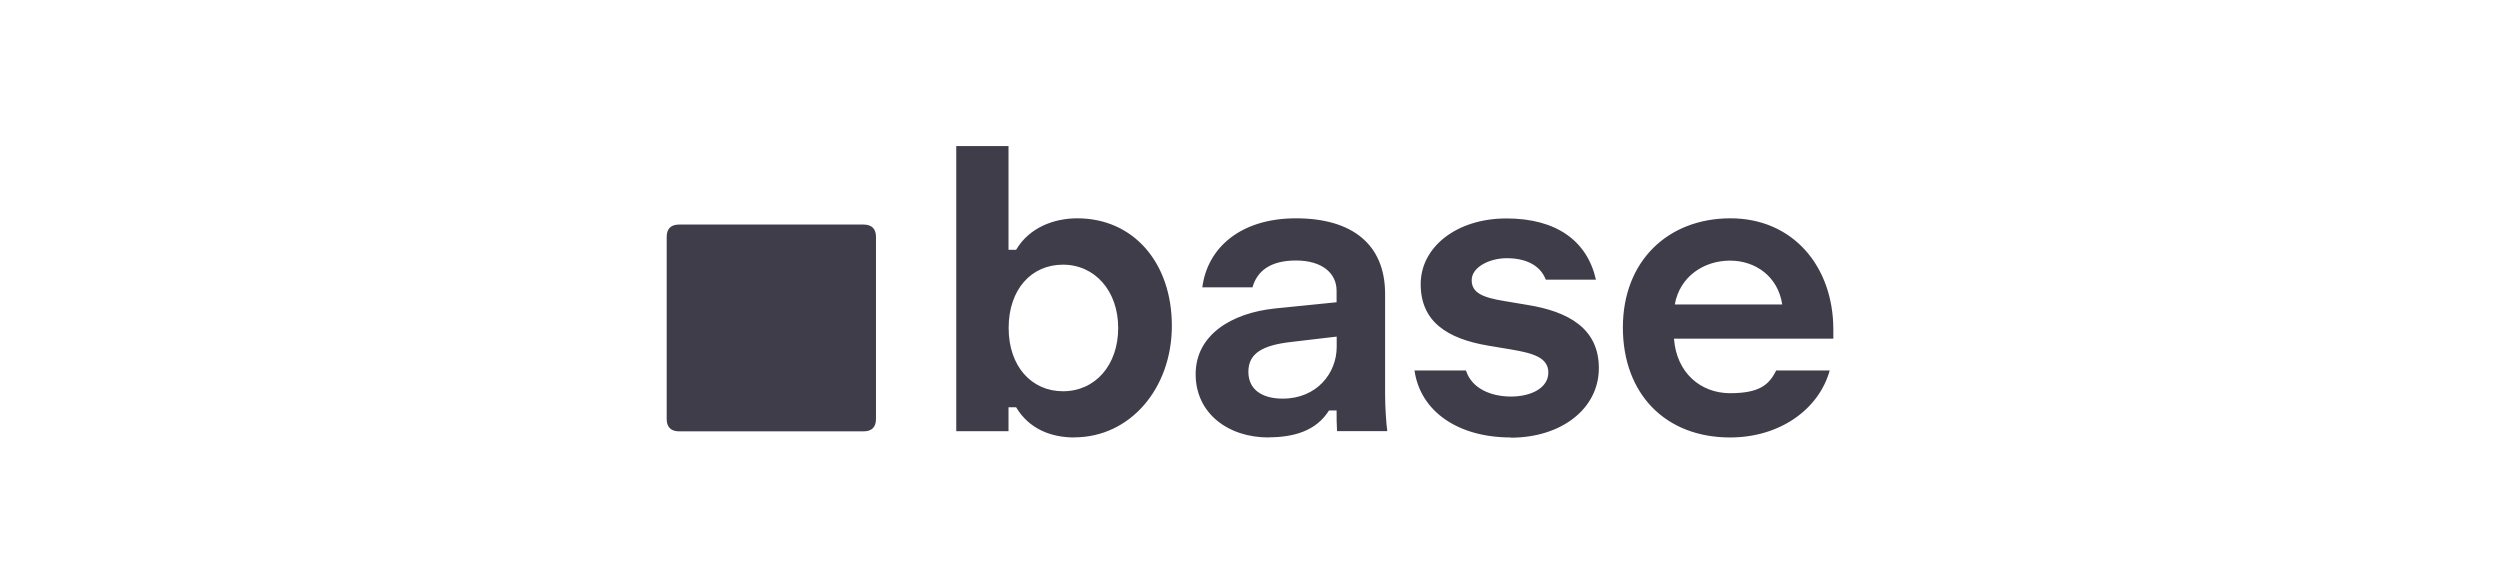
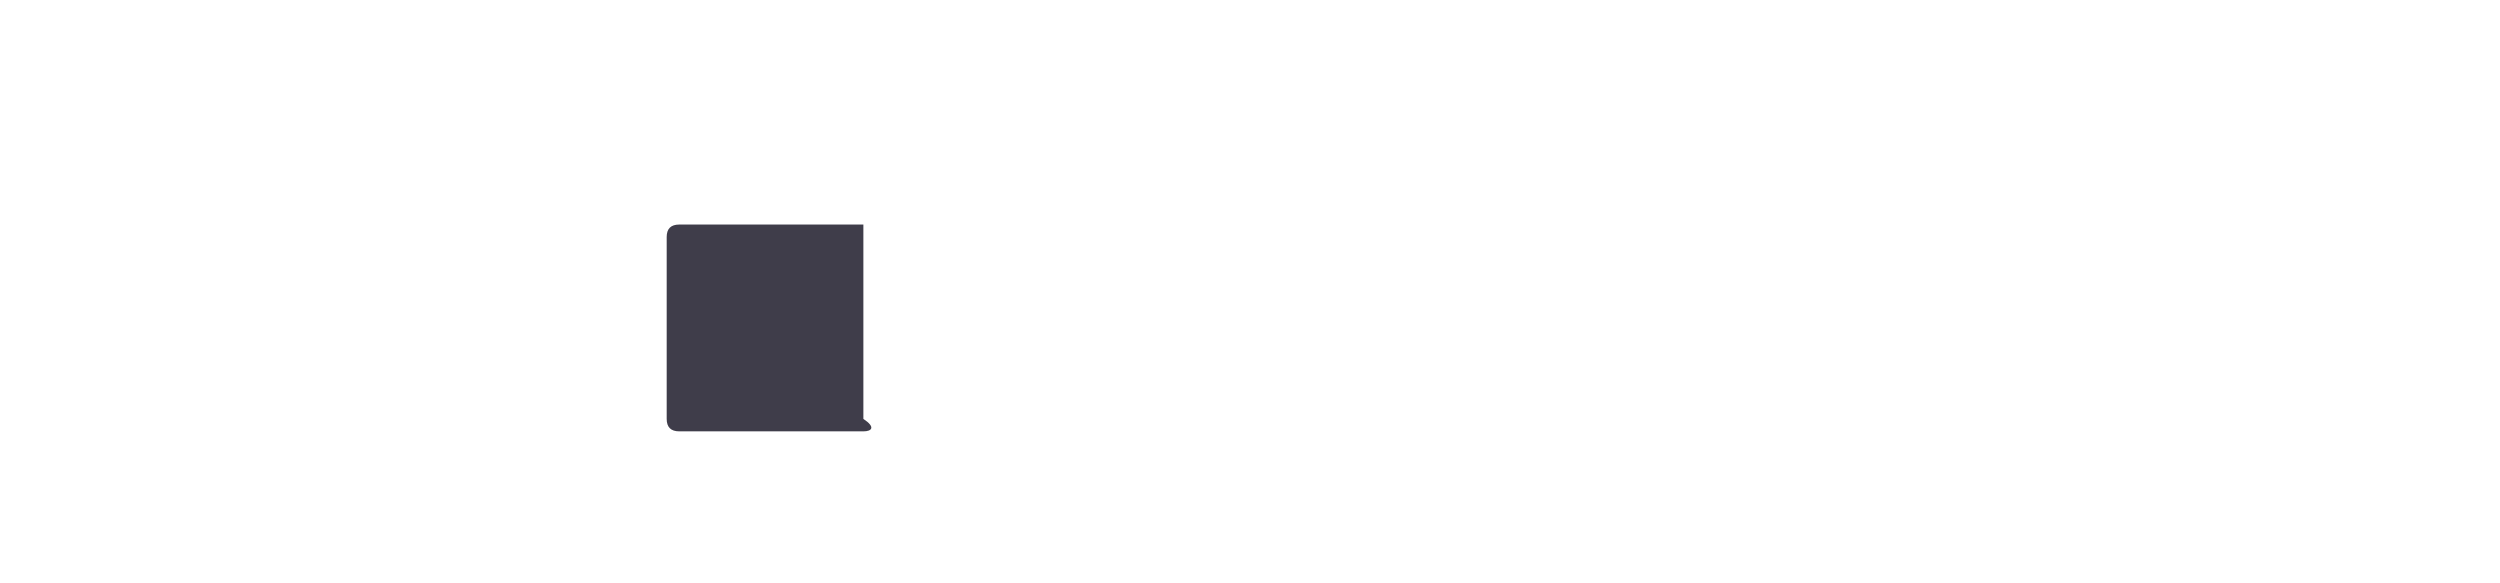
<svg xmlns="http://www.w3.org/2000/svg" width="120" height="28" viewBox="0 0 120 28" fill="none">
-   <path d="M51.567 20.998C50.464 20.998 49.4 20.6 48.773 19.548H48.409V20.699H45.9V7.01H48.409V11.99H48.773C49.417 10.9 50.621 10.479 51.707 10.479C54.417 10.479 56.249 12.621 56.249 15.637C56.249 18.652 54.238 20.993 51.567 20.993V20.999V20.998ZM51.024 18.78C52.57 18.78 53.673 17.529 53.673 15.742C53.673 13.955 52.547 12.704 51.024 12.704C49.501 12.704 48.415 13.894 48.415 15.742C48.415 17.59 49.518 18.78 51.024 18.78ZM60.885 20.998C58.959 20.998 57.391 19.847 57.391 17.96C57.391 16.073 59.115 15.022 61.205 14.806L64.156 14.508V13.954C64.156 13.102 63.45 12.504 62.207 12.504C60.964 12.504 60.337 13.019 60.119 13.793H57.711C57.951 11.906 59.536 10.479 62.207 10.479C64.878 10.479 66.485 11.708 66.485 14.109V18.951C66.485 19.565 66.547 20.417 66.586 20.655V20.694H64.178C64.156 20.356 64.156 20.041 64.156 19.703H63.792C63.17 20.694 62.084 20.992 60.88 20.992L60.886 20.998H60.885ZM61.569 19.134C63.215 19.134 64.161 17.905 64.161 16.655V16.157L61.949 16.417C60.583 16.578 59.922 16.97 59.922 17.845C59.922 18.719 60.605 19.134 61.568 19.134H61.569ZM72.516 20.998C69.985 20.998 68.176 19.747 67.896 17.783H70.366C70.646 18.657 71.57 19.034 72.533 19.034C73.497 19.034 74.32 18.619 74.32 17.883C74.32 17.147 73.558 16.948 72.511 16.771L71.447 16.593C69.437 16.256 68.193 15.42 68.193 13.639C68.193 11.857 69.918 10.485 72.309 10.485C74.701 10.485 76.184 11.558 76.605 13.423H74.197C73.917 12.687 73.172 12.394 72.326 12.394C71.481 12.394 70.641 12.831 70.641 13.445C70.641 14.059 71.161 14.281 72.248 14.457L73.312 14.635C75.26 14.95 76.745 15.747 76.745 17.672C76.745 19.598 74.975 21.009 72.505 21.009L72.517 20.998L72.516 20.998ZM83.038 20.998C79.947 20.998 77.898 18.912 77.898 15.719C77.898 12.527 80.065 10.479 83.061 10.479C86.057 10.479 88 12.781 88 15.819V16.256H80.351C80.474 17.905 81.639 18.873 83.044 18.873C84.45 18.873 84.915 18.474 85.256 17.783H87.826C87.306 19.648 85.435 20.998 83.044 20.998H83.039L83.038 20.998ZM85.547 14.613C85.346 13.285 84.281 12.51 83.039 12.51C81.796 12.51 80.631 13.263 80.39 14.613H85.553H85.548H85.547Z" fill="#3F3D4A" />
-   <path d="M32.606 20.705C32.202 20.705 32.001 20.506 32.001 20.108V11.376C32.001 10.977 32.203 10.778 32.606 10.778H41.442C41.845 10.778 42.047 10.978 42.047 11.376V20.108C42.047 20.506 41.845 20.705 41.442 20.705H32.606V20.705Z" fill="#3F3D4A" />
+   <path d="M32.606 20.705C32.202 20.705 32.001 20.506 32.001 20.108V11.376C32.001 10.977 32.203 10.778 32.606 10.778H41.442V20.108C42.047 20.506 41.845 20.705 41.442 20.705H32.606V20.705Z" fill="#3F3D4A" />
</svg>